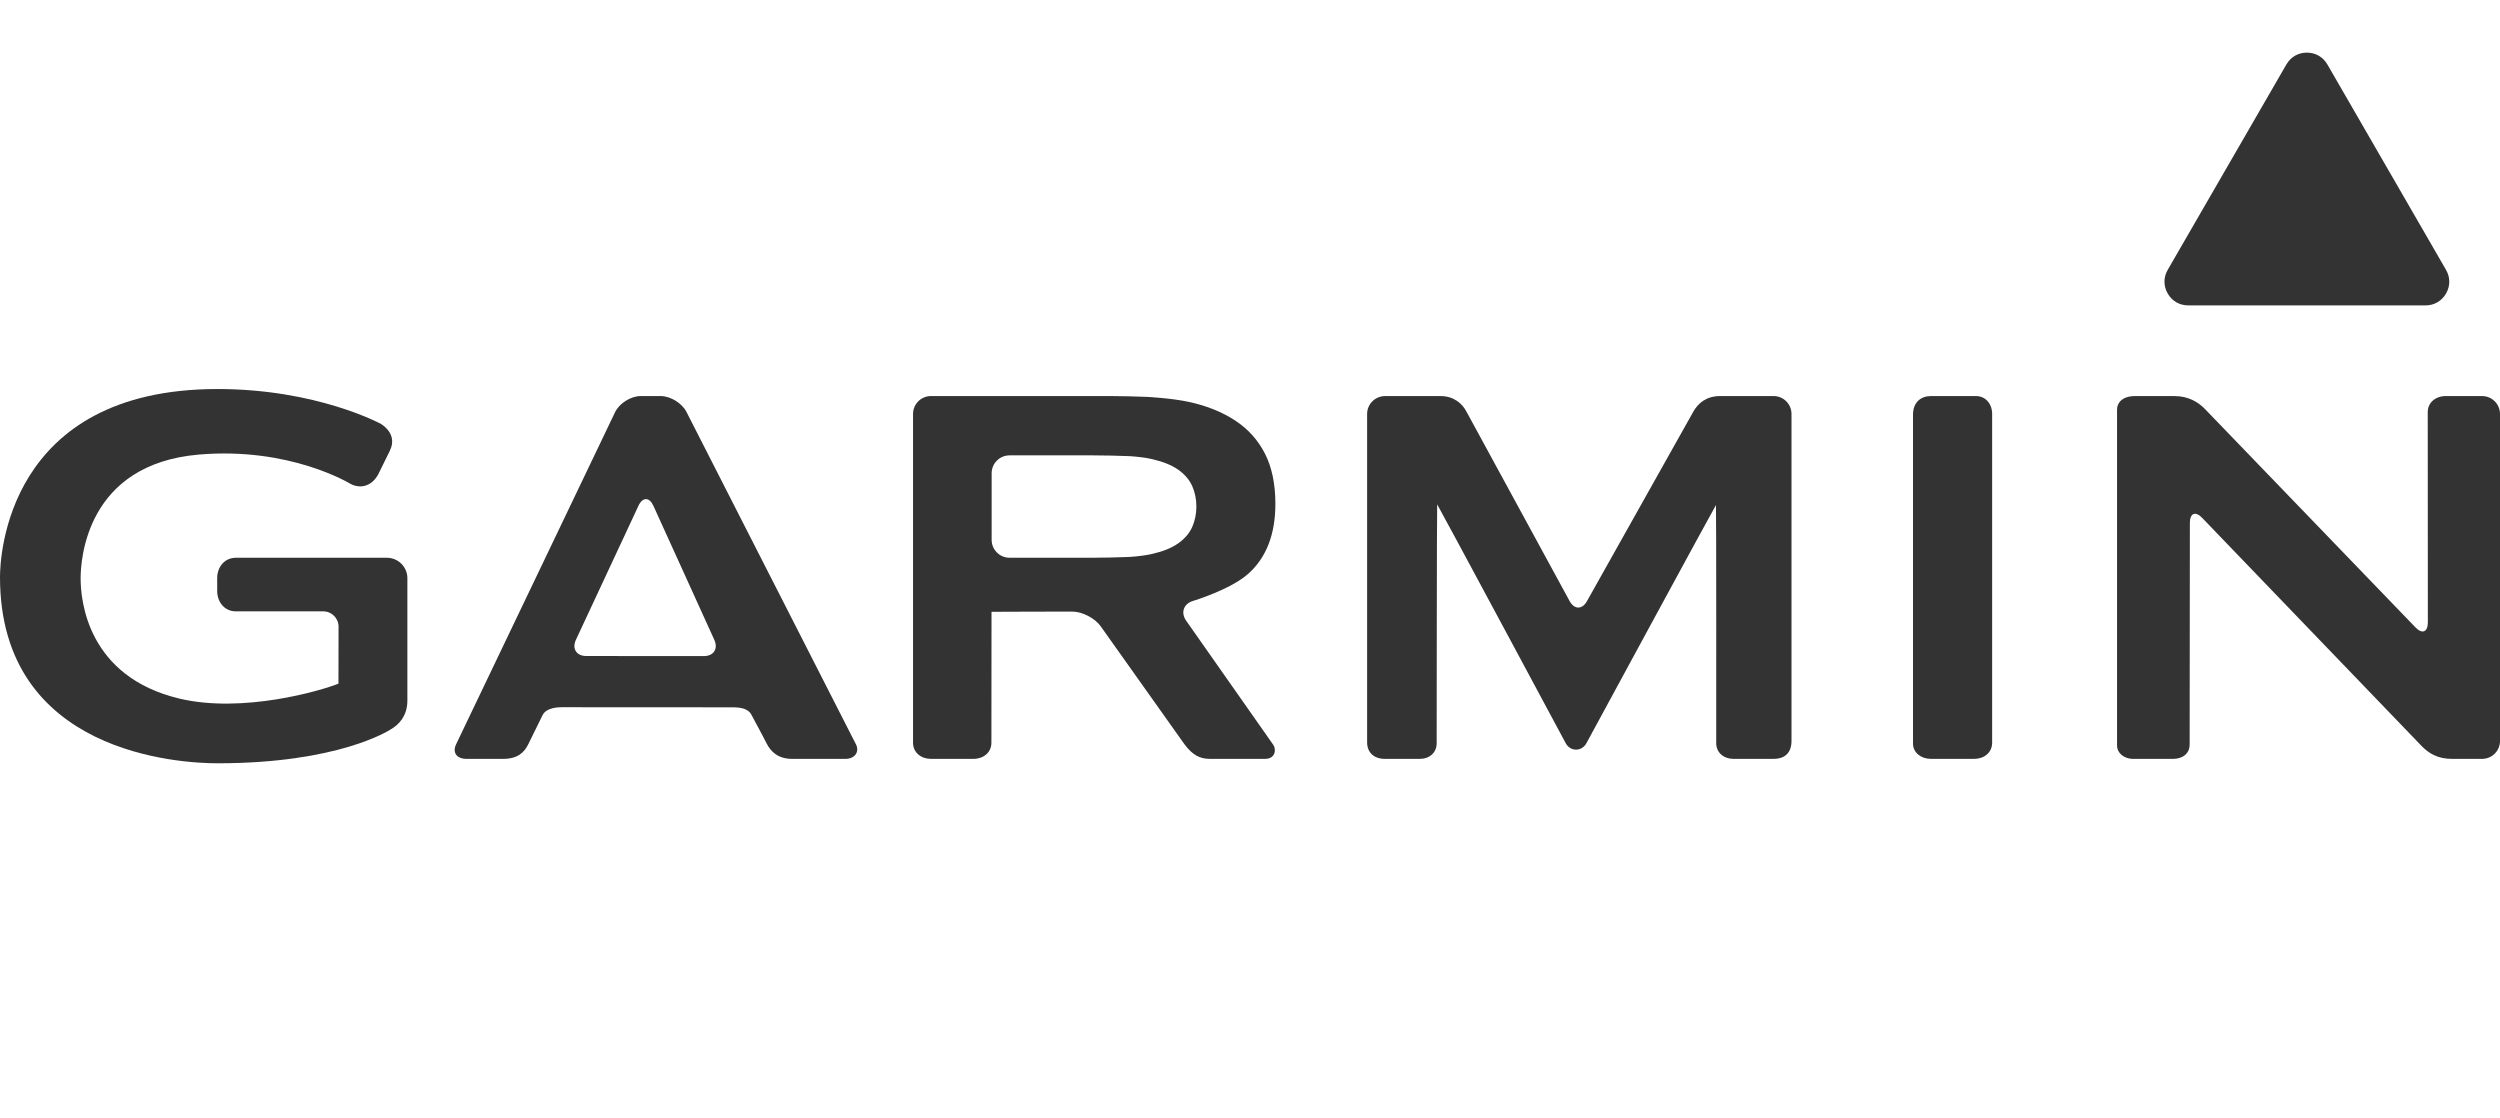
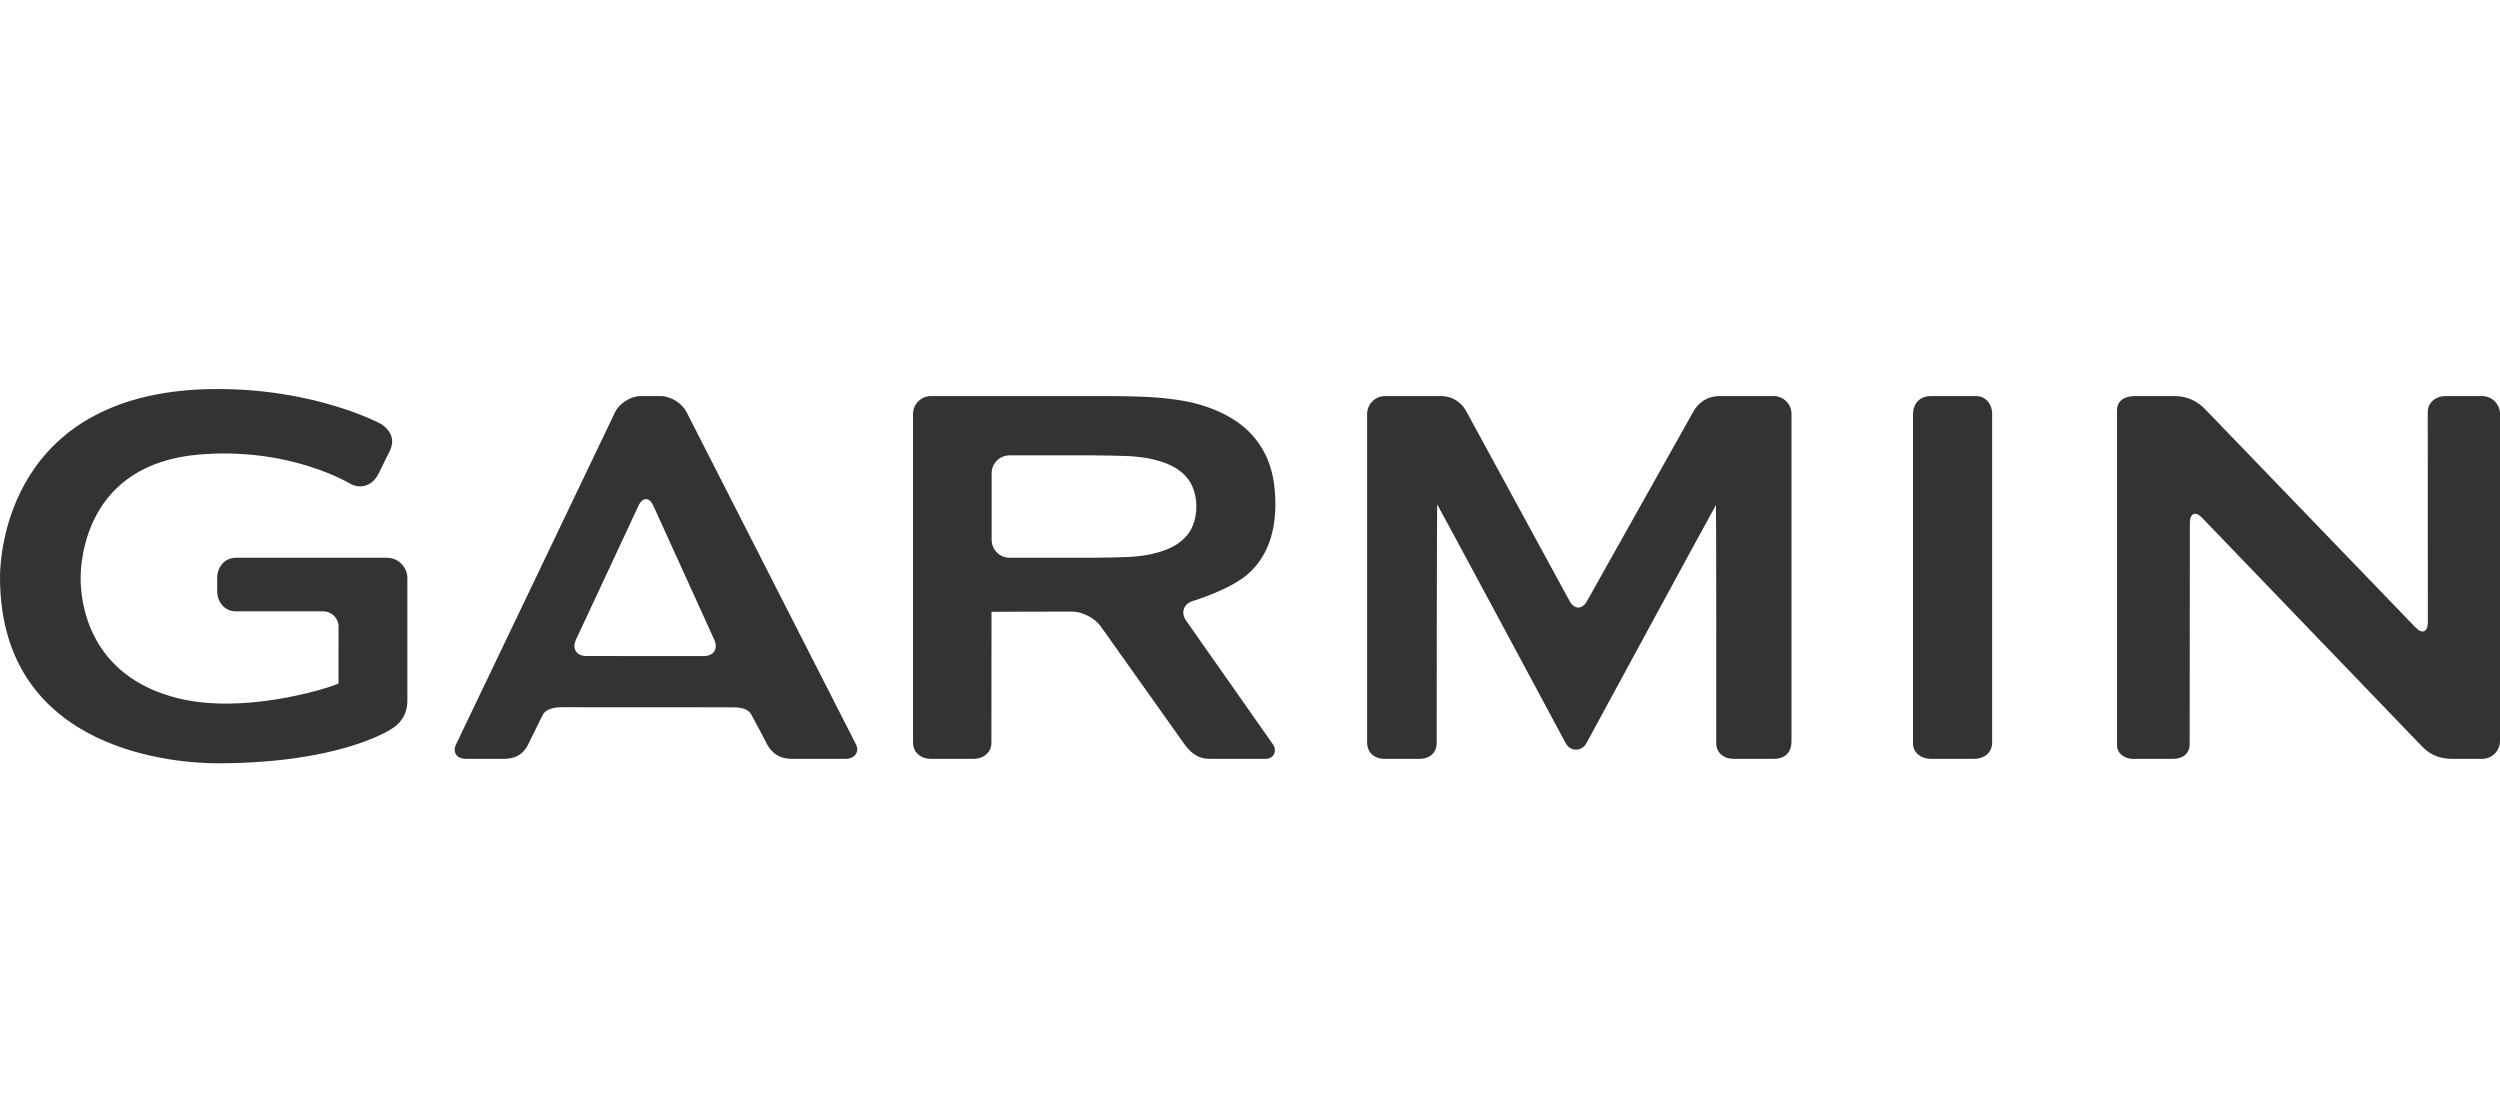
<svg xmlns="http://www.w3.org/2000/svg" xmlns:xlink="http://www.w3.org/1999/xlink" version="1.1" x="0px" y="0px" width="190px" height="85px" viewBox="0 0 190 85" enable-background="new 0 0 190 85" xml:space="preserve">
  <g id="Vrstva_2">
</g>
  <g id="Vrstva_3">
    <g>
      <path fill="#333333" d="M52.177,31.316c-0.333-0.669-1.217-1.215-1.965-1.215h-1.522c-0.747,0-1.622,0.553-1.945,1.226    L34.681,56.529c-0.335,0.667,0.029,1.145,0.778,1.145h2.788c1.101,0,1.604-0.5,1.903-1.114c0.299-0.612,0.963-1.946,1.09-2.219    c0.172-0.367,0.702-0.593,1.45-0.592l12.979,0.007c0.748,0.001,1.229,0.144,1.45,0.585c0.144,0.289,0.808,1.487,1.134,2.142    c0.329,0.654,0.881,1.191,1.953,1.191h4.045c0.748,0,1.075-0.568,0.806-1.096C64.787,56.049,52.177,31.316,52.177,31.316z     M44.555,49.857c-0.747,0-1.099-0.558-0.785-1.233l4.753-10.185c0.316-0.678,0.828-0.673,1.137,0.005l4.628,10.184    c0.309,0.679-0.05,1.235-0.797,1.235L44.555,49.857z M145.389,31.512c0,0.244,0,24.511,0,25.002c0,0.688,0.61,1.16,1.359,1.16    h3.297c0.747,0,1.358-0.478,1.358-1.226V31.46c0-0.749-0.482-1.359-1.23-1.359h-3.425    C145.999,30.102,145.389,30.562,145.389,31.512z M90.147,47.171c-0.429-0.611-0.193-1.287,0.522-1.501    c0,0,2.848-0.853,4.211-2.075c1.365-1.225,2.049-2.996,2.049-5.303c0-1.508-0.264-2.776-0.788-3.809    c-0.525-1.029-1.279-1.871-2.258-2.516c-0.979-0.647-2.152-1.123-3.518-1.421c-1.368-0.296-3.212-0.383-3.212-0.383    c-0.748-0.034-1.97-0.062-2.716-0.062H70.749c-0.747,0-1.358,0.61-1.358,1.359v24.988c0,0.748,0.611,1.226,1.358,1.226h3.239    c0.748,0,1.359-0.478,1.359-1.226c0,0,0.002-9.938,0.008-9.938c0.005,0,0.009-0.006,0.009-0.013c0-0.009,6.141-0.016,6.141-0.016    c0.746,0,1.711,0.5,2.143,1.111l6.375,8.977c0.592,0.795,1.155,1.104,1.903,1.104h4.234c0.748,0,0.865-0.705,0.606-1.071    C96.512,56.237,90.147,47.171,90.147,47.171z M87.57,42.097c-0.839,0.193-1.784,0.232-1.784,0.232    c-0.746,0.032-1.968,0.059-2.716,0.059h-6.346c-0.748,0-1.359-0.611-1.359-1.359v-5.062c0-0.748,0.611-1.359,1.359-1.359h6.346    c0.748,0,1.97,0.026,2.716,0.058c0,0,0.945,0.037,1.784,0.23c0.839,0.194,1.504,0.465,1.991,0.813    c0.489,0.351,0.838,0.763,1.049,1.235c0.208,0.474,0.314,0.989,0.314,1.552c0,0.56-0.106,1.078-0.314,1.551    c-0.21,0.473-0.56,0.885-1.049,1.235C89.075,41.633,88.409,41.905,87.57,42.097z M185.86,30.102c-0.747,0-1.352,0.493-1.352,1.212    c0,0.346,0.008,15.983,0.008,15.983c0,0.75-0.424,0.92-0.942,0.382l-16.004-16.6c-0.521-0.539-1.28-0.977-2.305-0.977h-3.01    c-0.946,0-1.36,0.505-1.36,1.017c0,0.51,0,25.047,0,25.56c0,0.509,0.485,0.996,1.234,0.996h3.015c0.746,0,1.269-0.407,1.269-1.096    c0-0.346,0.016-16.837,0.016-16.837c0-0.748,0.423-0.919,0.94-0.379l16.688,17.349c0.53,0.53,1.174,0.963,2.319,0.963h2.265    c0.748,0,1.359-0.611,1.359-1.359V31.46c0-0.749-0.611-1.359-1.359-1.359H185.86z M120.61,45.686    c-0.363,0.653-0.96,0.651-1.318-0.003l-7.823-14.366c-0.332-0.667-1.014-1.215-1.965-1.215h-4.242    c-0.748,0-1.361,0.61-1.361,1.359v24.956c0,0.746,0.492,1.258,1.361,1.258h2.637c0.748,0,1.288-0.472,1.288-1.193    c0-0.345,0.011-18.15,0.039-18.15c0.029,0,9.765,18.146,9.765,18.146c0.353,0.658,1.218,0.661,1.577,0.005    c0,0,9.815-18.099,9.845-18.099c0.03,0,0.02,17.579,0.02,18.099c0,0.722,0.576,1.193,1.325,1.193h3.038    c0.748,0,1.358-0.373,1.358-1.359V31.46c0-0.749-0.61-1.359-1.358-1.359h-4.068c-1.037,0-1.662,0.53-2.033,1.18L120.61,45.686z" />
    </g>
    <g>
      <path fill="#333333" d="M0,43.863C0,57.326,13.771,58.01,16.533,58.01c9.139,0,13-2.47,13.16-2.576    c0.572-0.323,1.268-0.976,1.268-2.198v-9.292c0-0.856-0.697-1.554-1.554-1.554h-11.48c-0.858,0-1.421,0.697-1.421,1.554v0.962    c0,0.857,0.563,1.557,1.421,1.557h6.641c0.641,0,1.162,0.521,1.162,1.162c0,0-0.007,4.073-0.007,4.331    c-1.312,0.536-7.287,2.281-12.088,1.137c-6.965-1.666-7.507-7.411-7.507-9.133c0-1.444,0.433-8.681,8.986-9.413    c6.923-0.593,11.482,2.203,11.528,2.229c0.814,0.423,1.657,0.122,2.11-0.739c0.002-0.007,0.863-1.751,0.863-1.751    c0.359-0.717,0.238-1.461-0.638-2.055c-0.058-0.034-4.912-2.665-12.443-2.665C0.464,29.565,0,42.399,0,43.863z" />
    </g>
    <g>
      <g>
        <defs>
-           <path id="SVGID_1_" d="M184.339,23.211l-18.034-0.001c-0.661,0-1.229-0.329-1.559-0.901c-0.33-0.573-0.33-1.227,0-1.8      l9.019-15.61C174.095,4.328,174.661,4,175.322,4s1.229,0.327,1.559,0.899l9.017,15.61c0.331,0.573,0.331,1.228,0.001,1.8      C185.567,22.882,185,23.211,184.339,23.211z" />
-         </defs>
+           </defs>
        <use xlink:href="#SVGID_1_" overflow="visible" fill-rule="evenodd" clip-rule="evenodd" fill="#333333" />
        <clipPath id="SVGID_2_">
          <use xlink:href="#SVGID_1_" overflow="visible" />
        </clipPath>
      </g>
    </g>
  </g>
</svg>